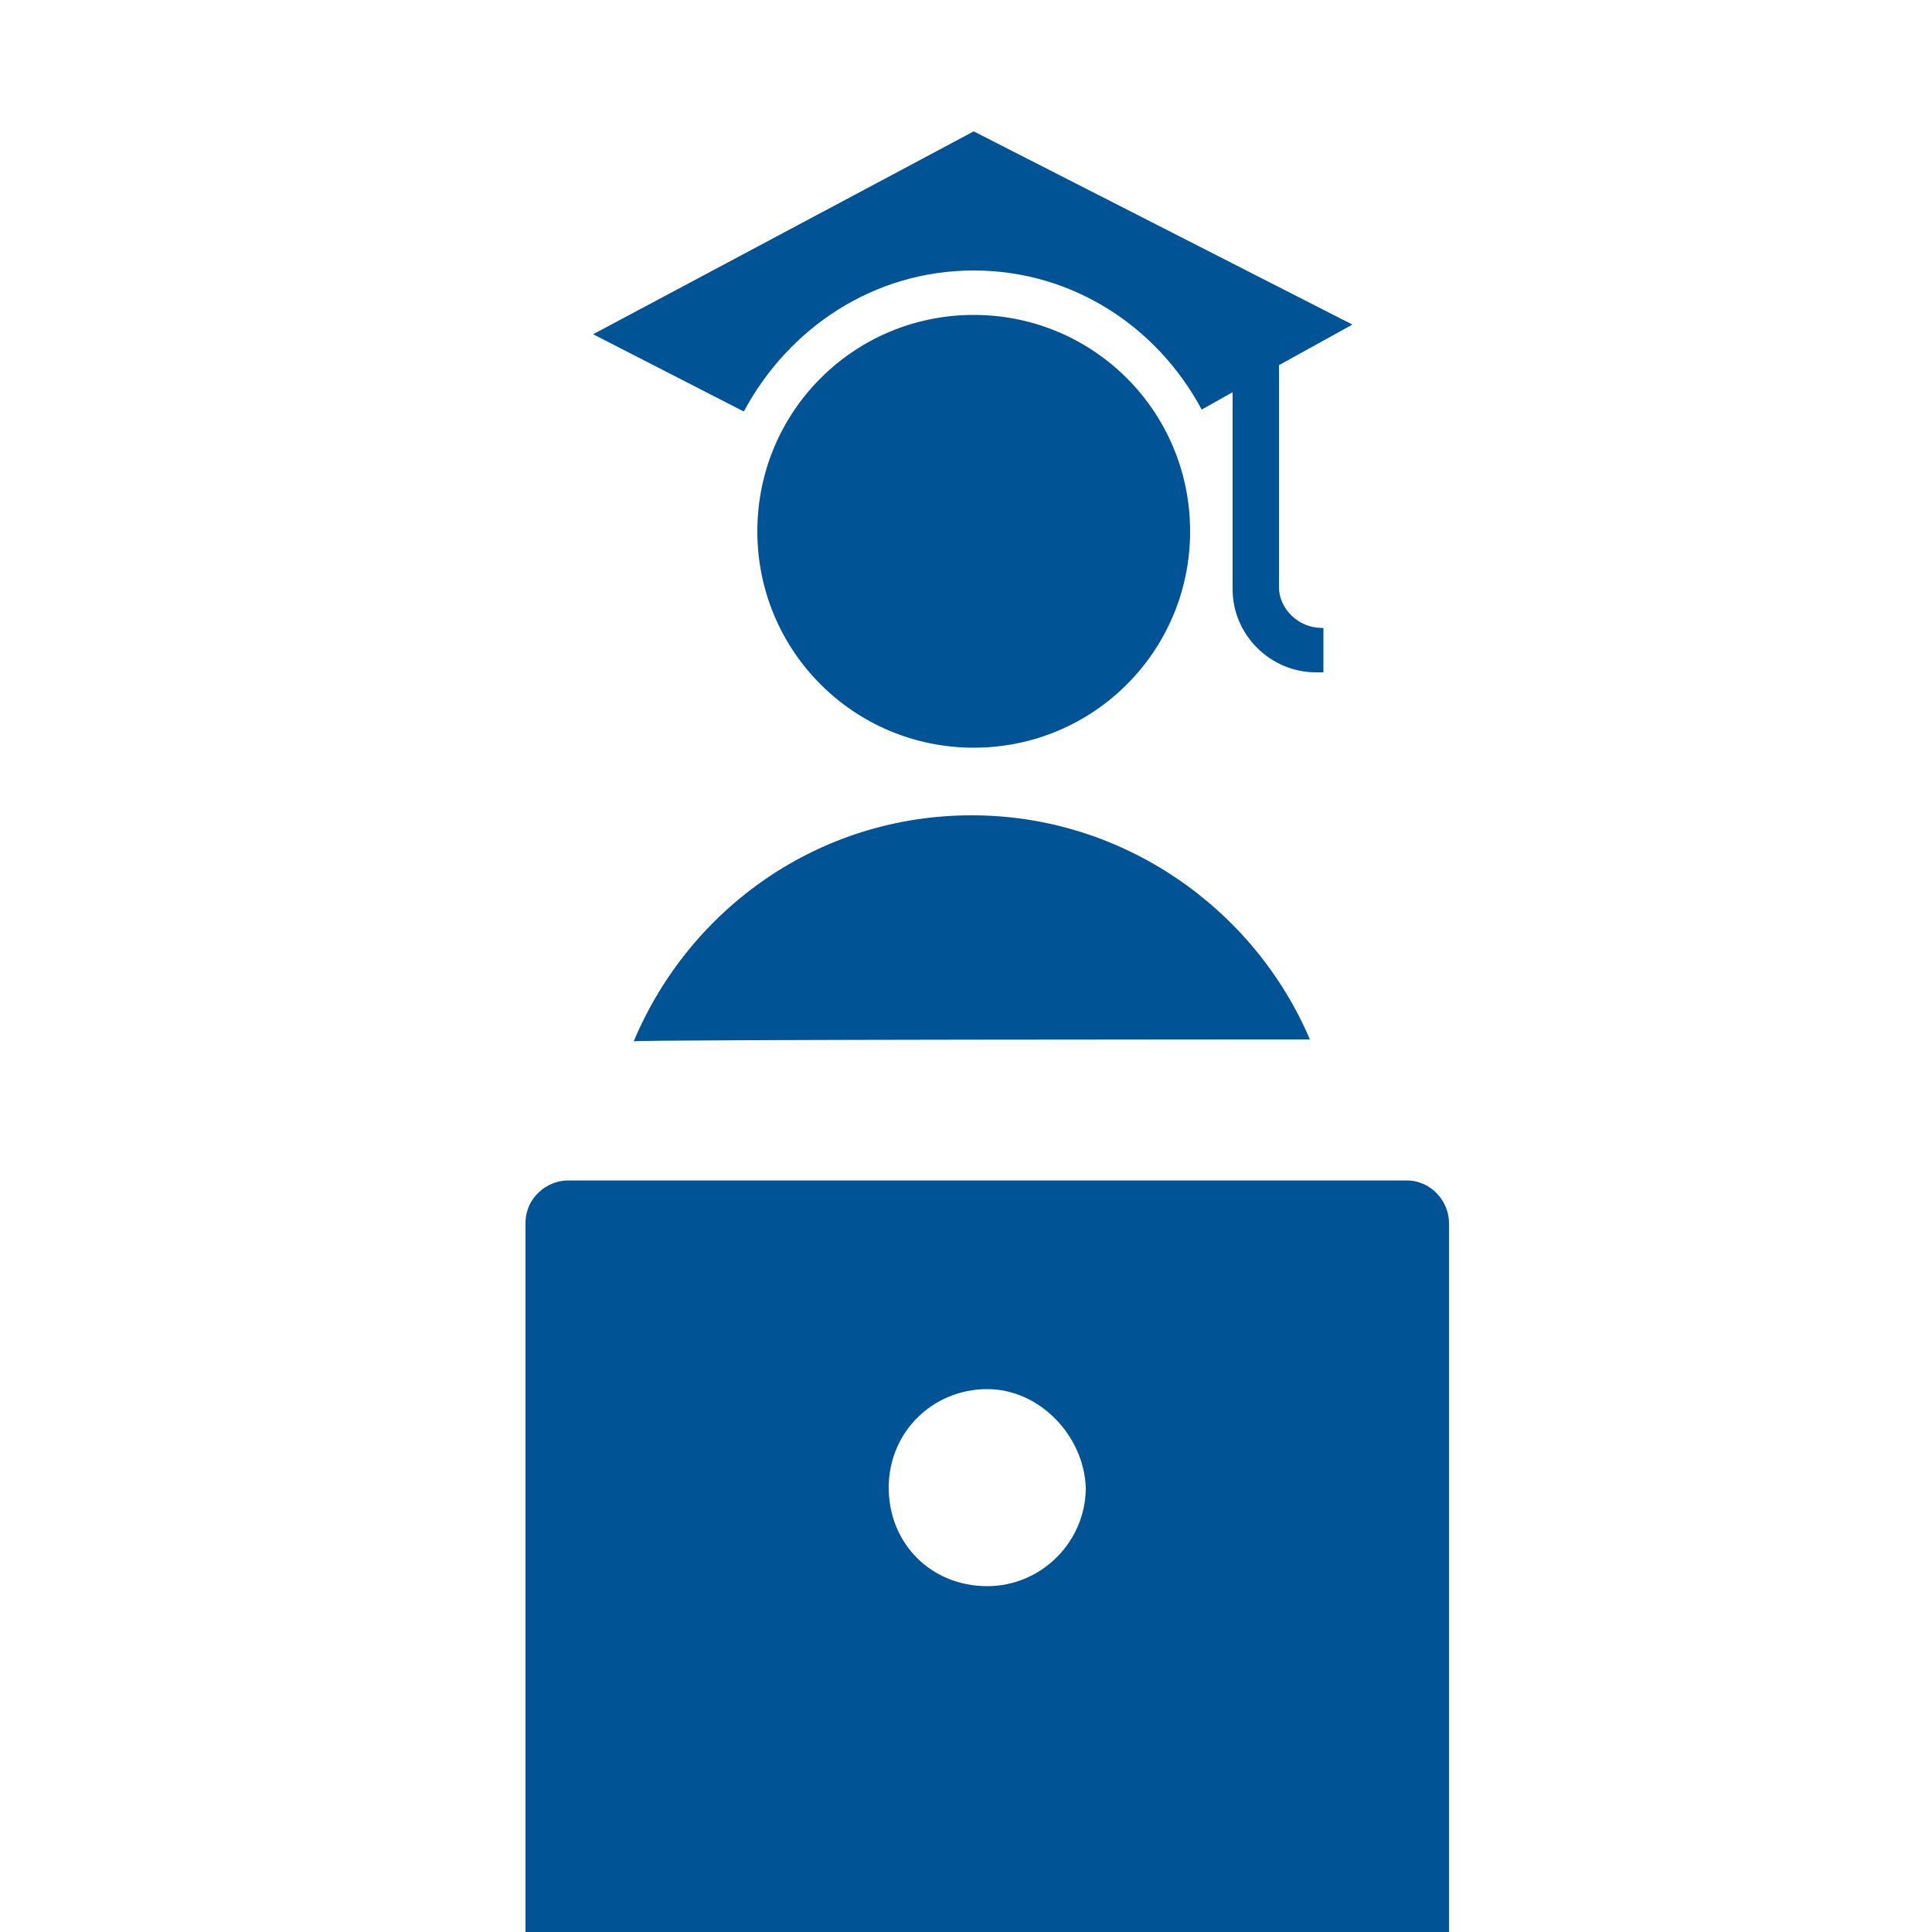
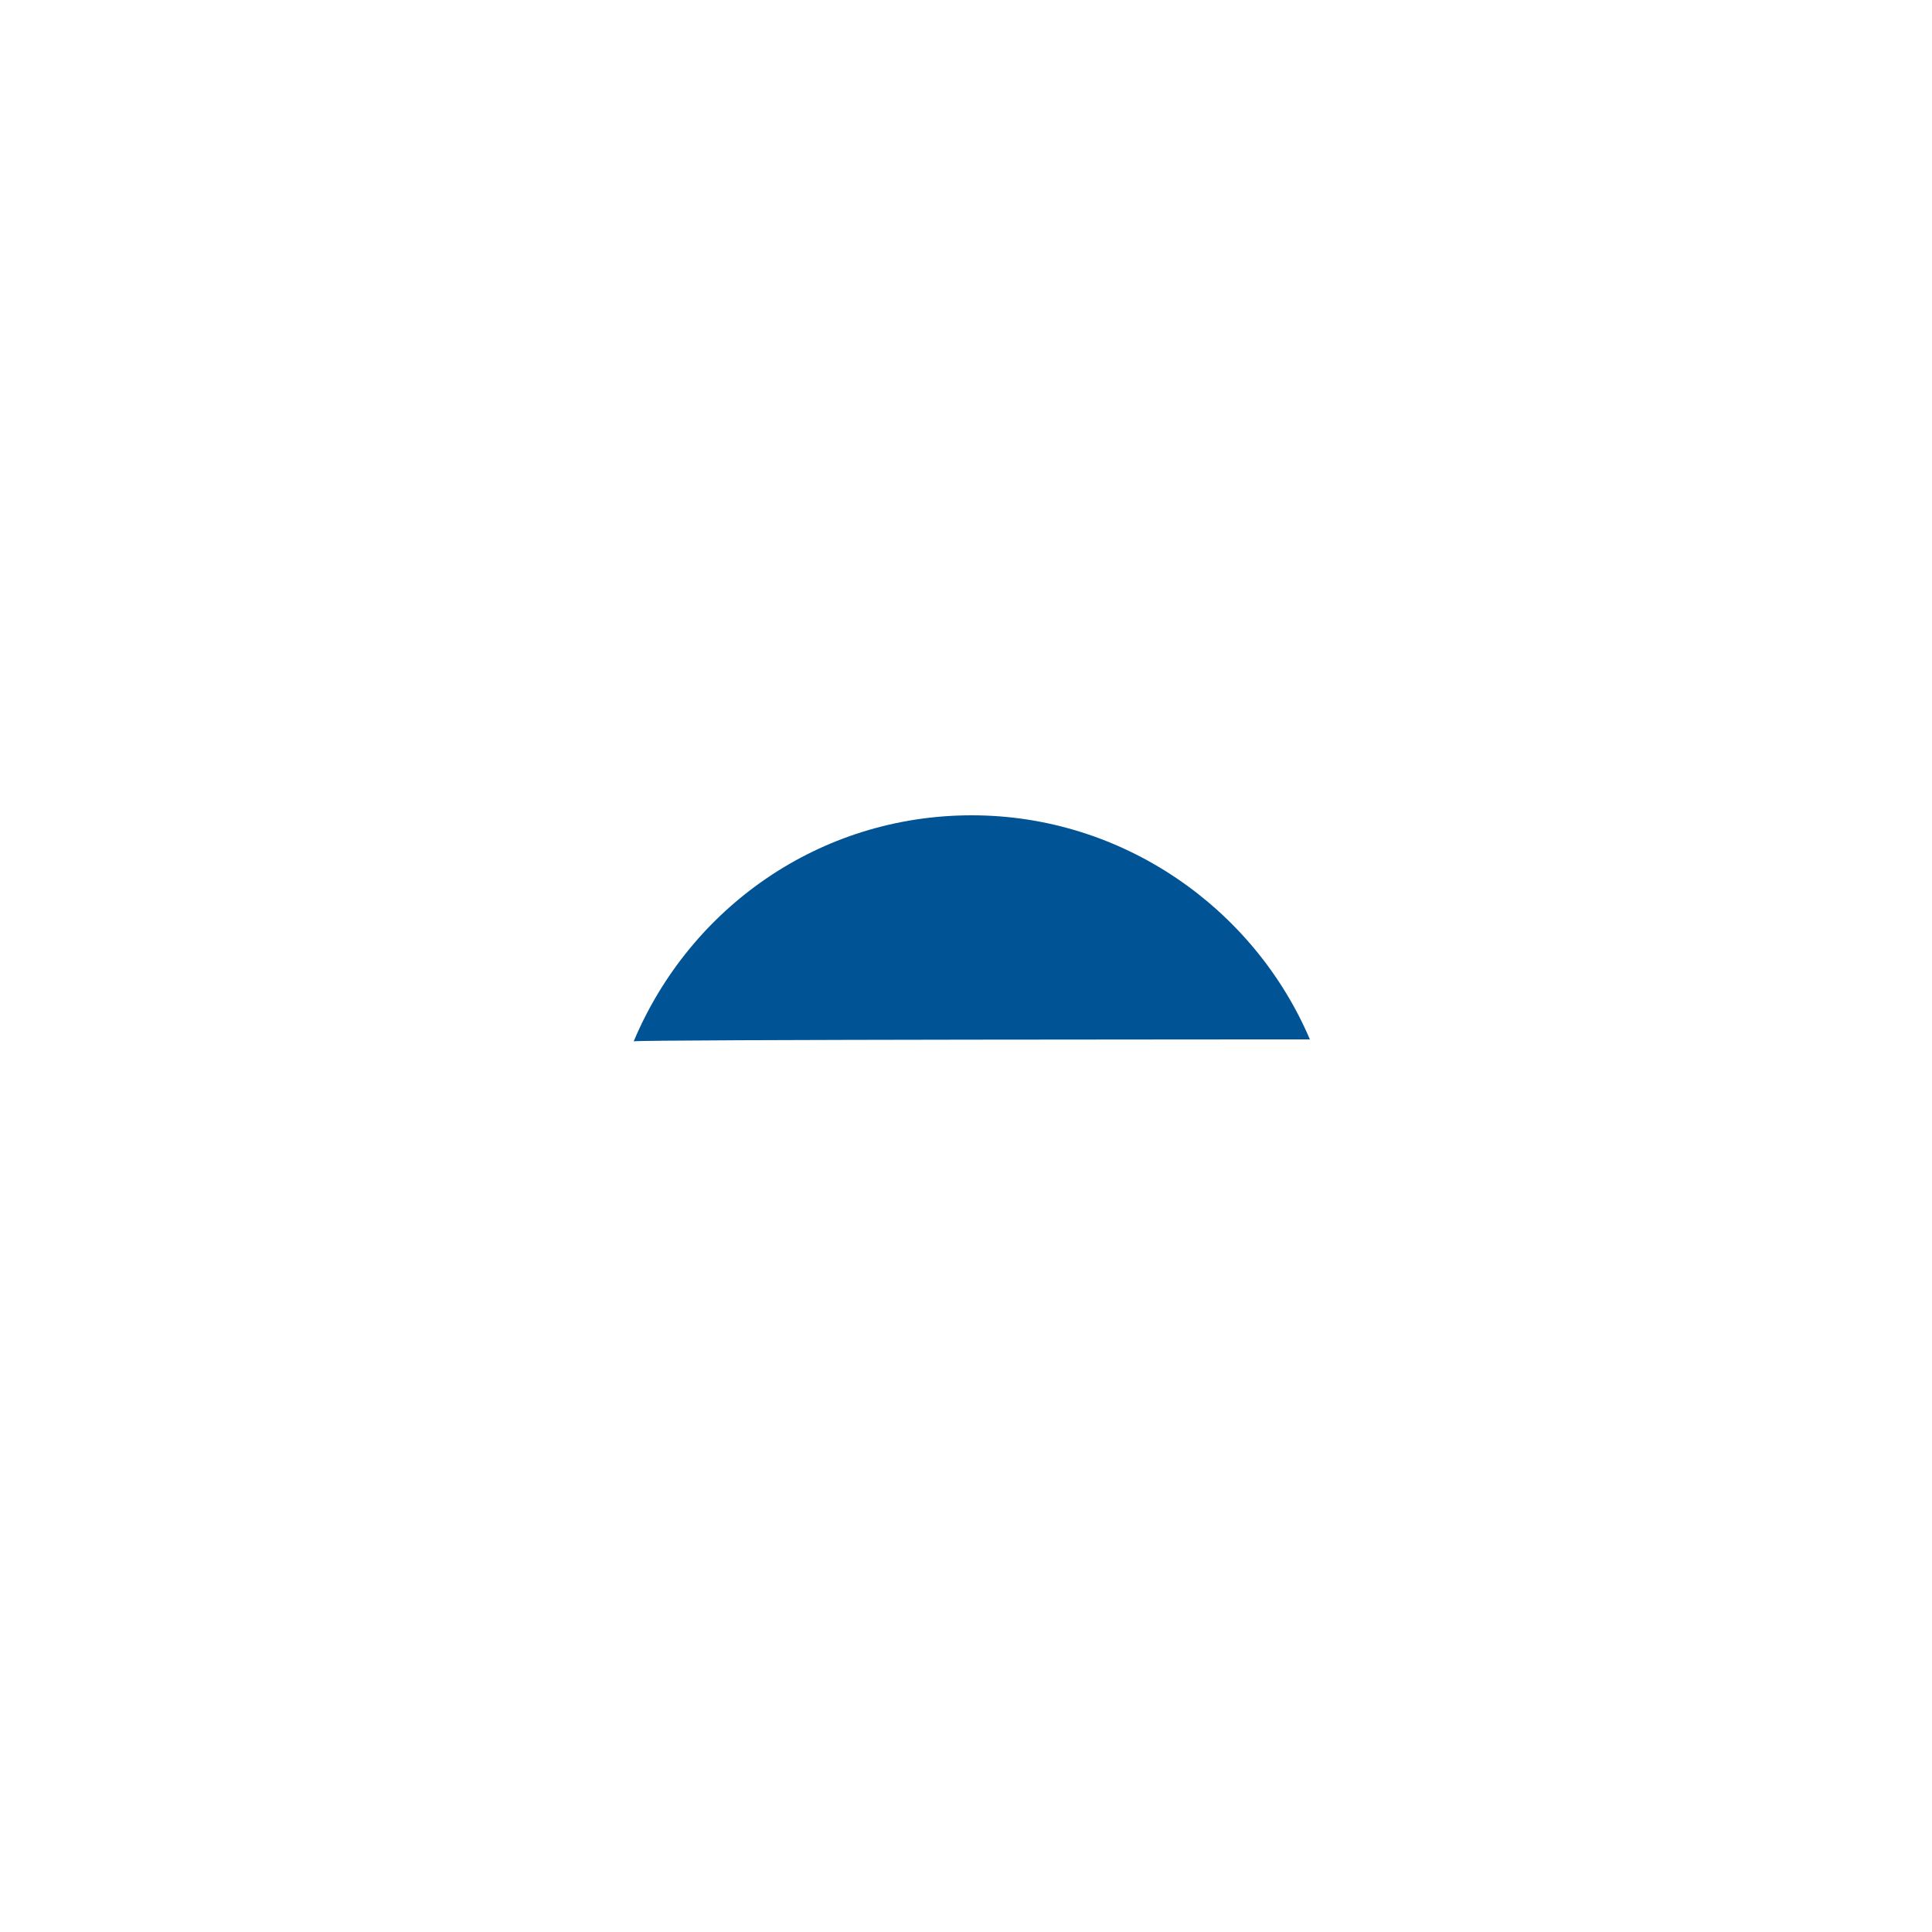
<svg xmlns="http://www.w3.org/2000/svg" version="1.1" id="Layer_1" x="0px" y="0px" viewBox="0 0 100 100" style="enable-background:new 0 0 100 100;" xml:space="preserve">
  <style type="text/css">
	.st0{fill:#005395;}
</style>
  <g>
-     <path class="st0" d="M50.4,14c5.1,0,9.5,2.9,11.8,7.2l1.6-0.9v10.2c0,2.4,2,4.3,4.3,4.3h0.4v-2.3h-0.1c-1.2,0-2.2-1-2.2-2.1V18.9   l3.8-2.1l-19.6-10L30.7,17.3l7.8,4C40.8,17,45.2,14,50.4,14z" />
-     <path class="st0" d="M50.4,16.3c6.2,0,11.2,5,11.2,11.2s-5,11.2-11.2,11.2s-11.2-5-11.2-11.2S44.2,16.3,50.4,16.3" />
-     <path class="st0" d="M74.7,103.4H27.2V63.3c0-1.3,1.1-2.2,2.2-2.2h21.7h21.7c1.3,0,2.2,1.1,2.2,2.2v39.8   C75,103.3,74.8,103.4,74.7,103.4z M51.1,71.9c-2.8,0-5.1,2.2-5.1,5.1s2.2,5.1,5.1,5.1c2.8,0,5.1-2.3,5.1-5.1   C56.1,74.3,53.8,71.9,51.1,71.9z" />
    <path class="st0" d="M67.8,53.8c-2.9-6.8-9.7-11.6-17.5-11.6c-7.9,0-14.6,4.8-17.5,11.7C32.9,53.8,67.8,53.8,67.8,53.8z" />
  </g>
</svg>